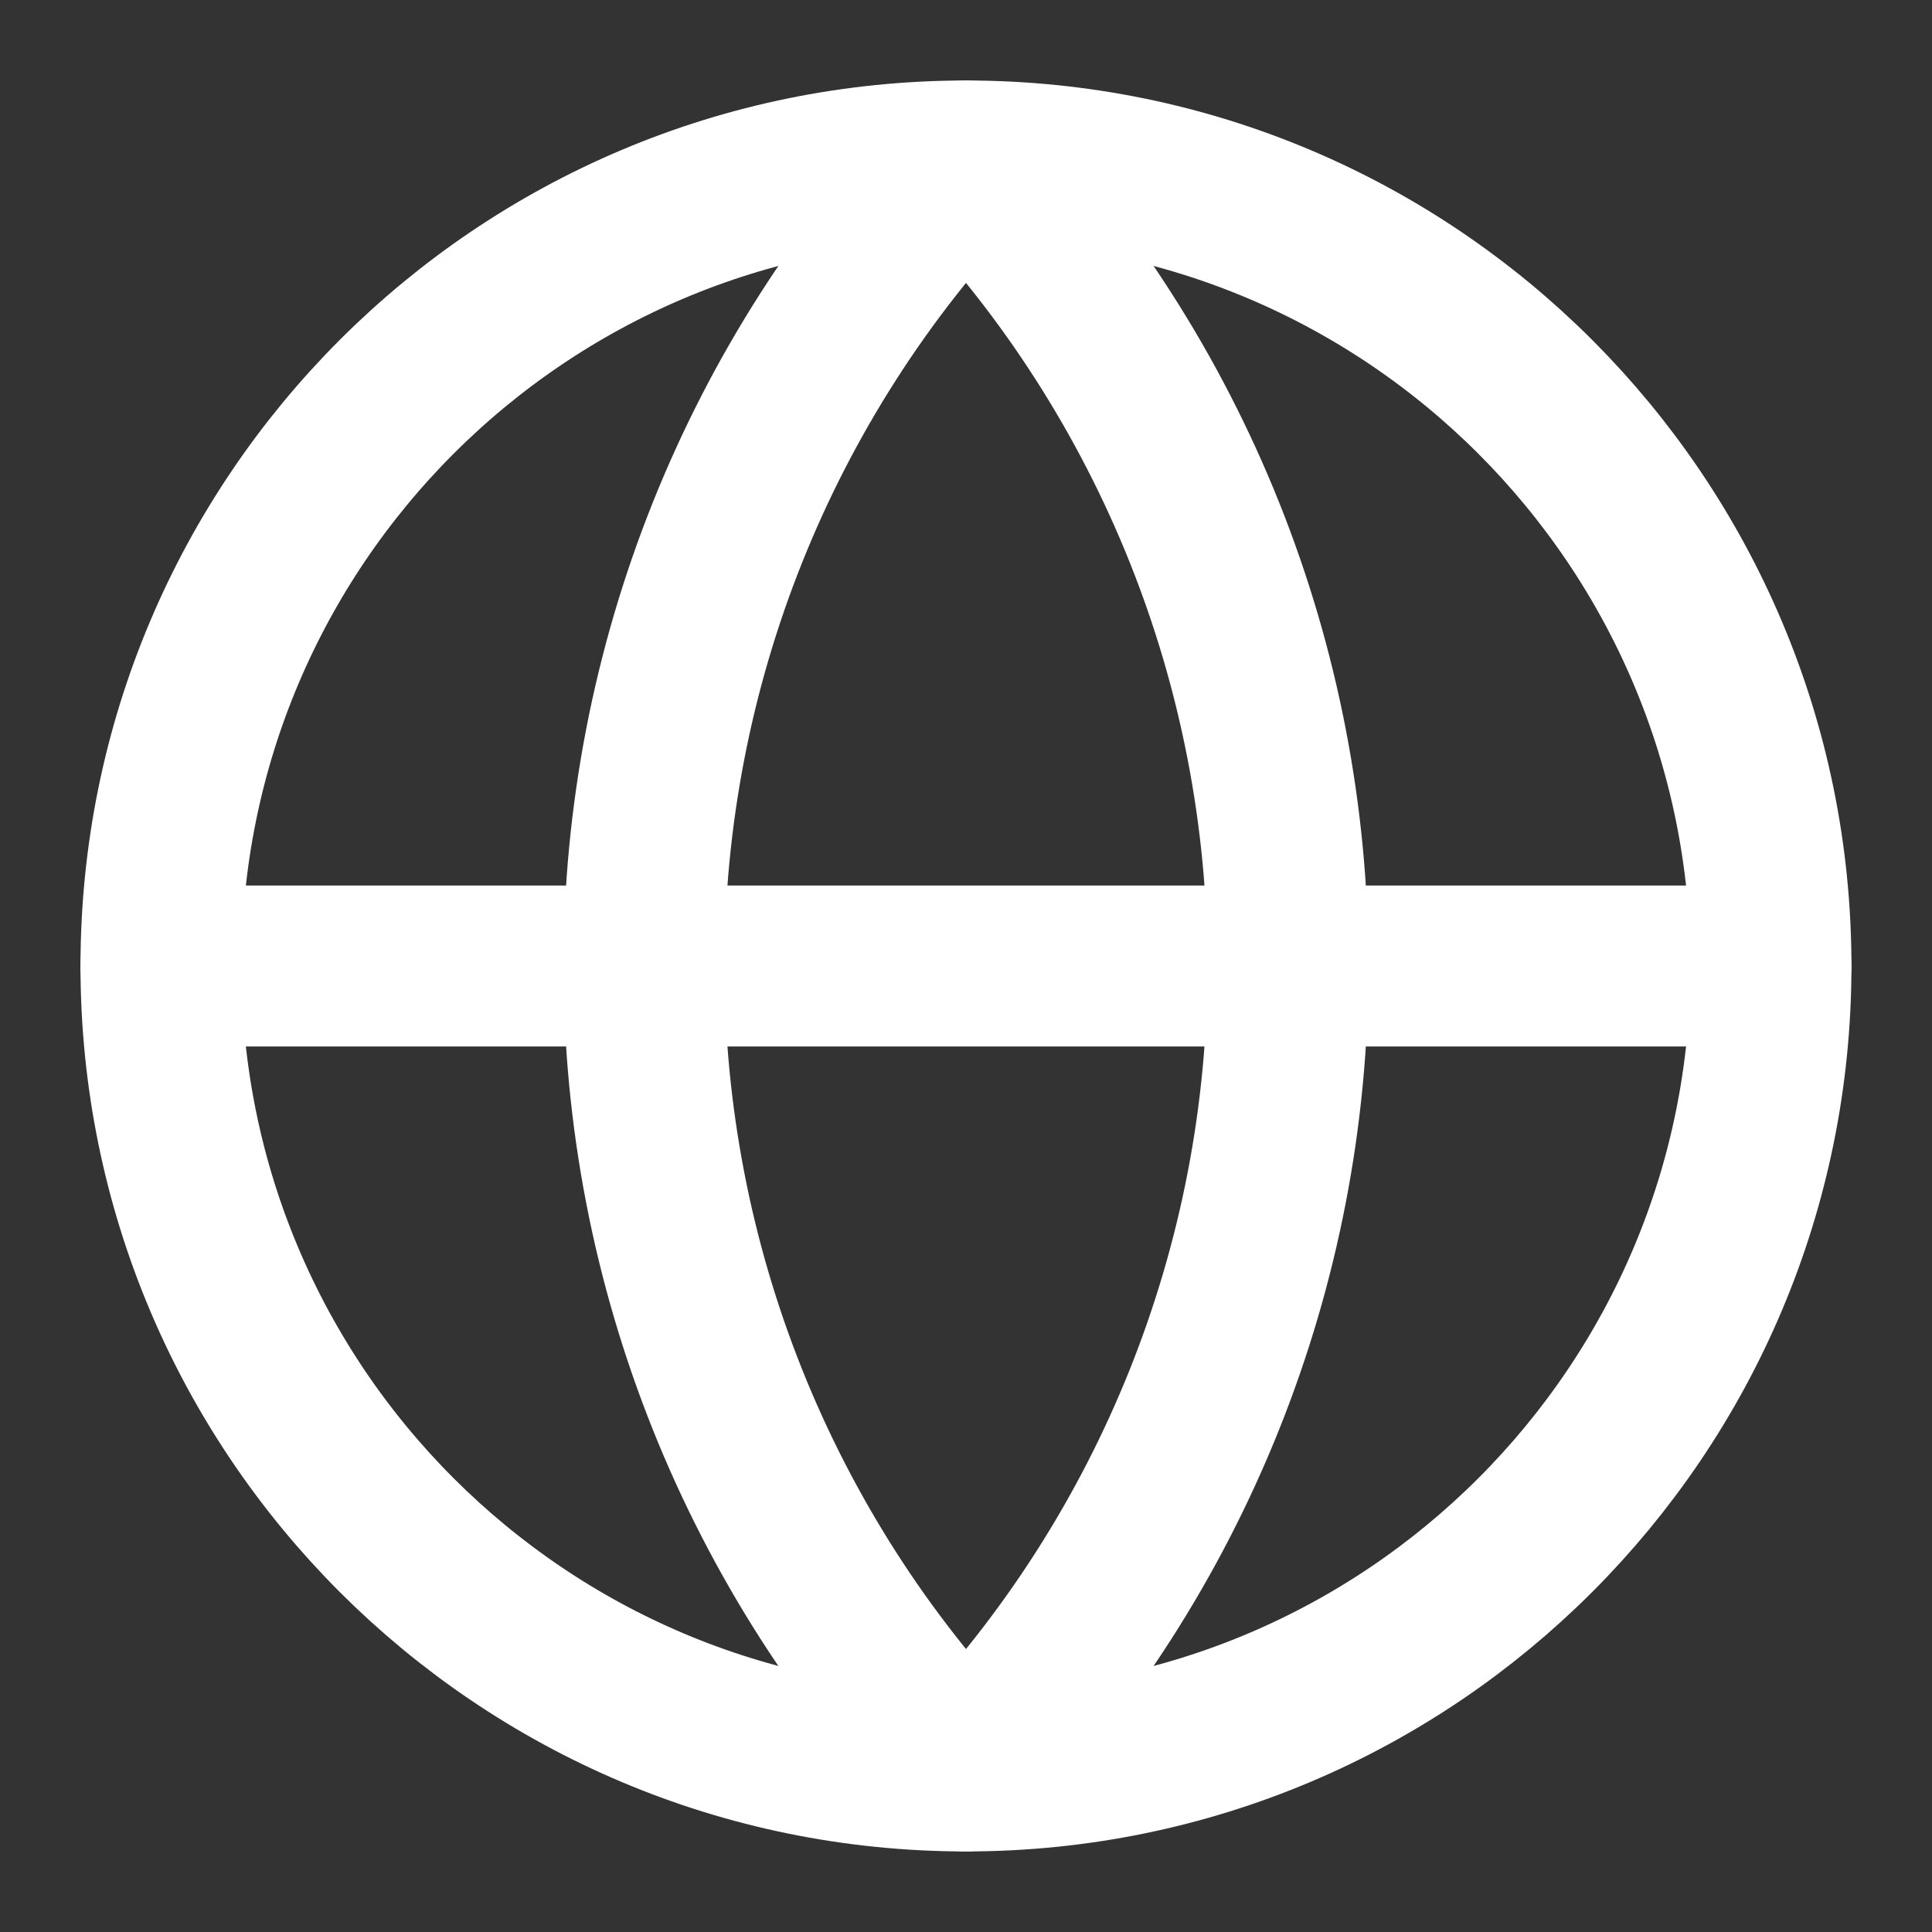
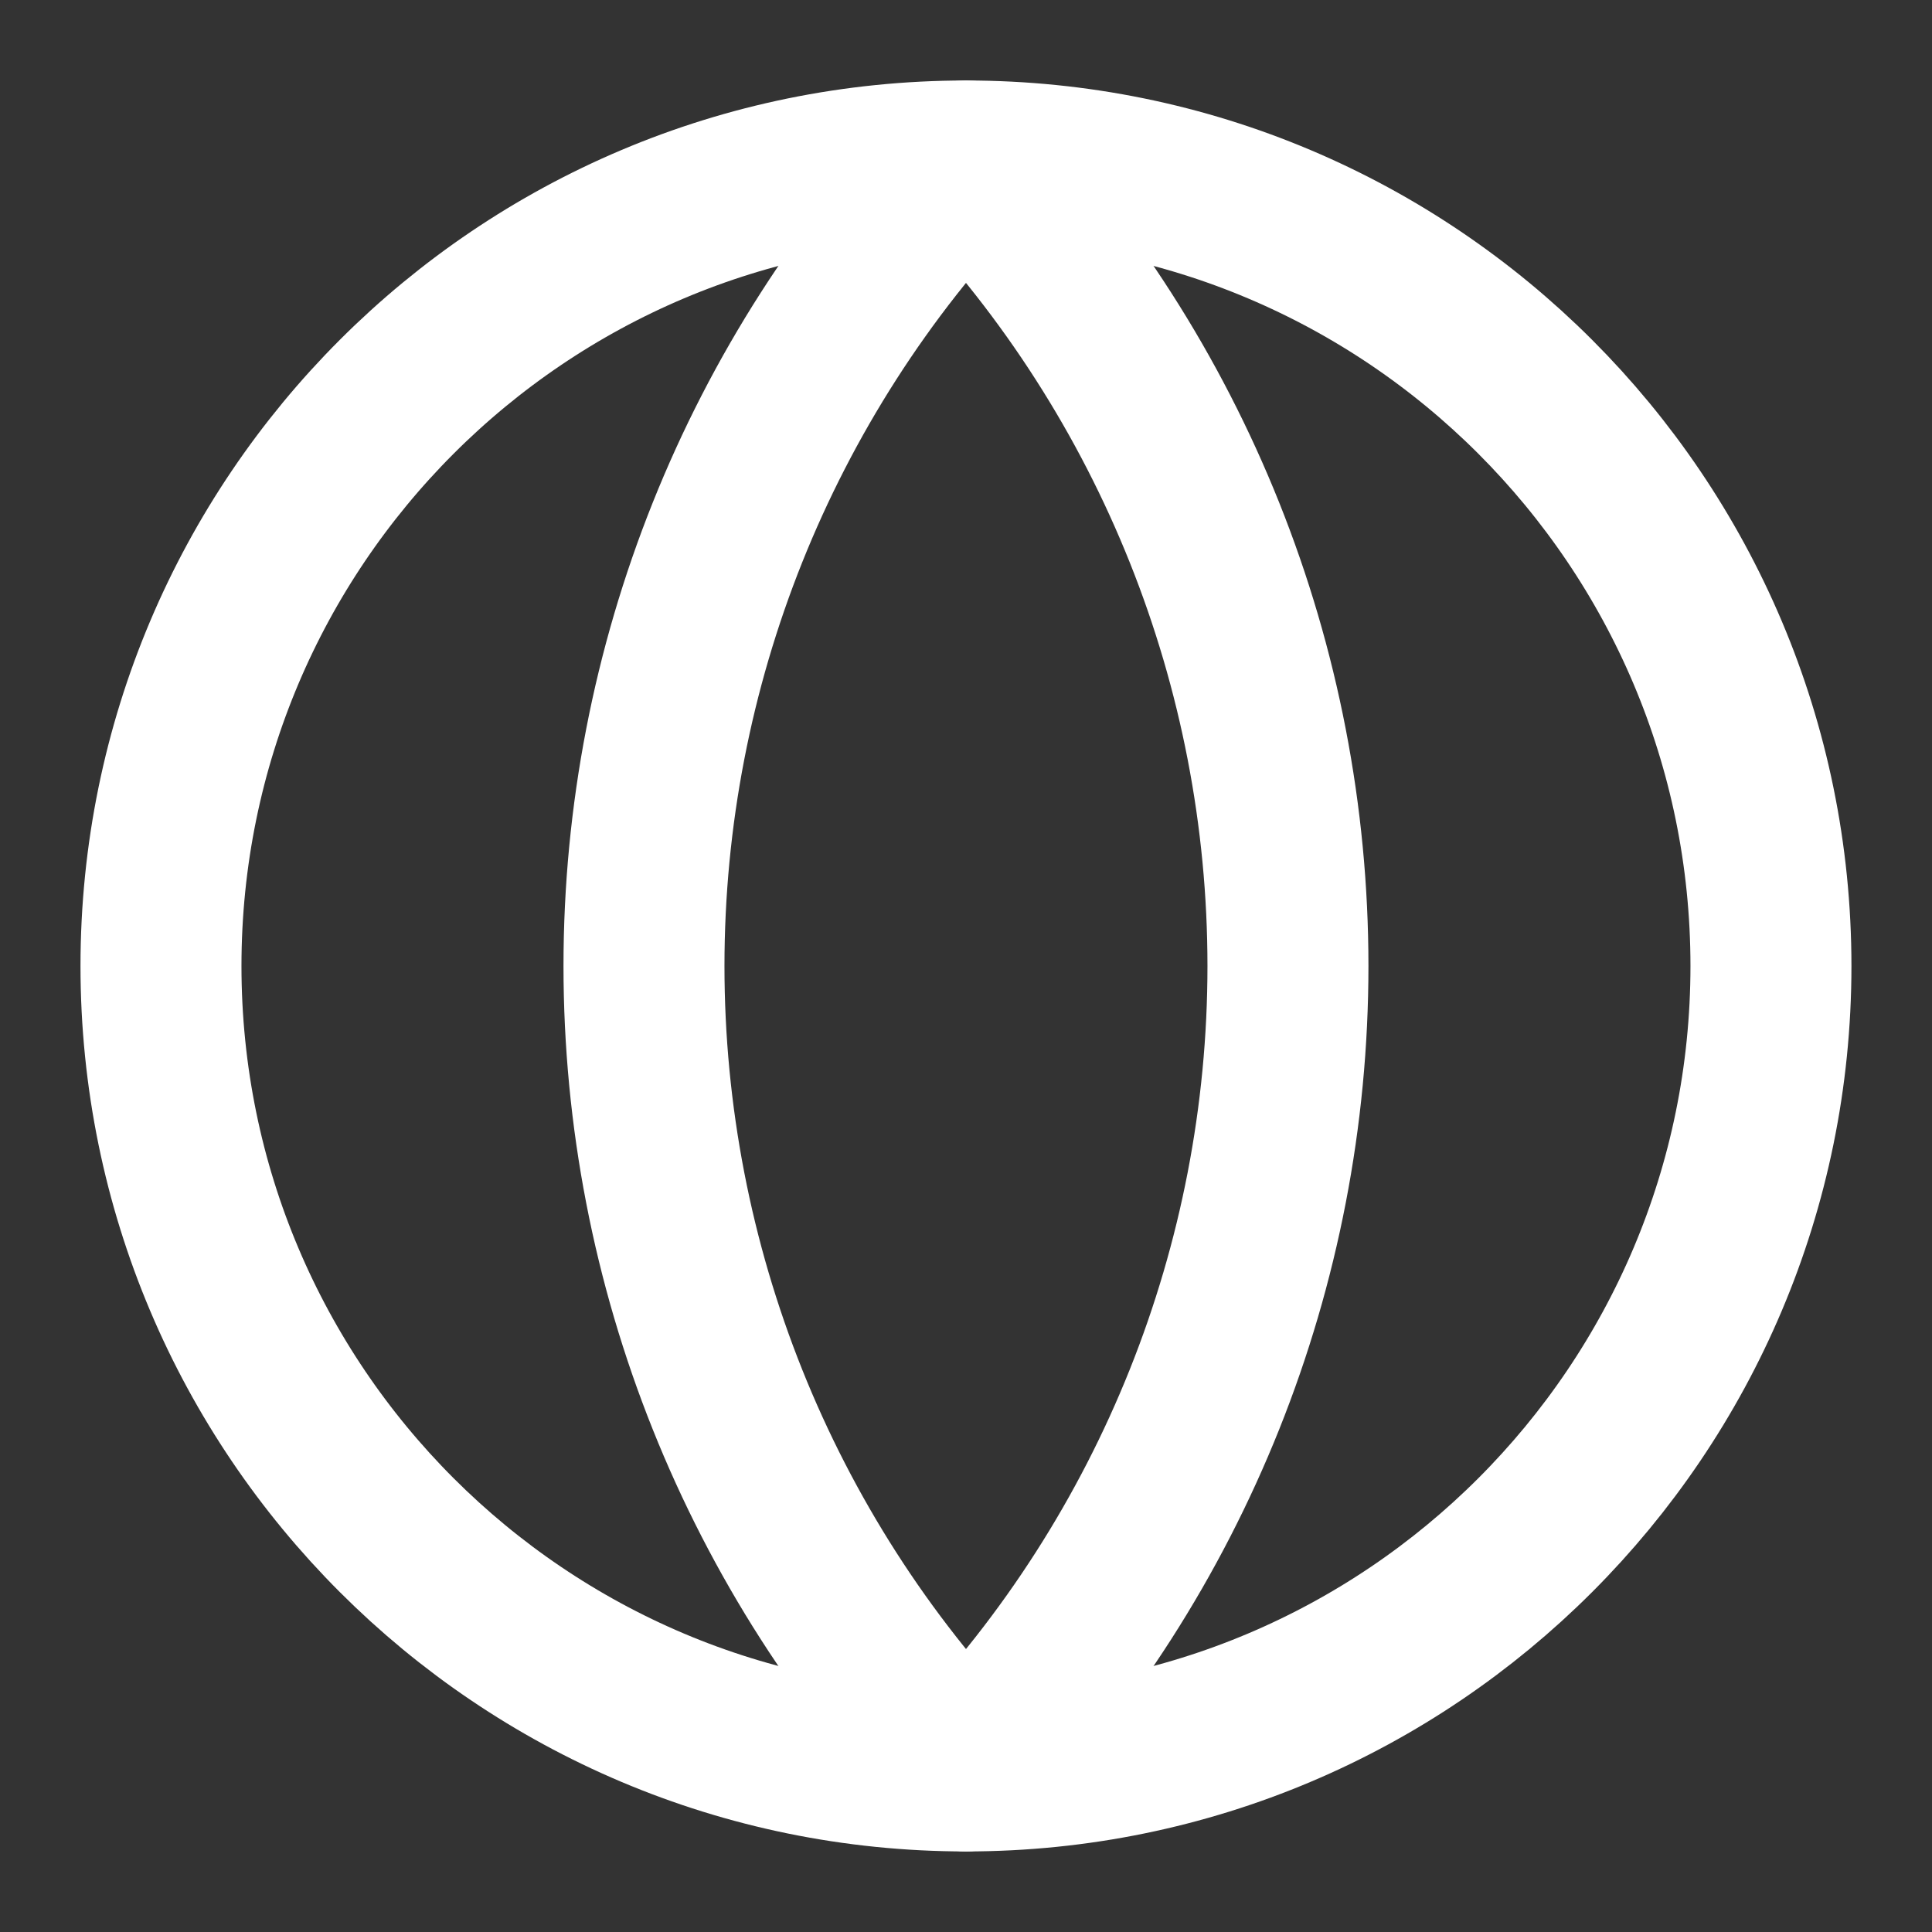
<svg xmlns="http://www.w3.org/2000/svg" width="28" height="28" viewBox="0 0 28 28" fill="none">
  <rect x="0" y="0" width="28" height="28" fill="#333333" stroke="none" />
  <path d="M14 25.666C20.443 25.666 25.666 20.443 25.666 14C25.666 7.556 20.443 2.333 14 2.333C7.556 2.333 2.333 7.556 2.333 14C2.333 20.443 7.556 25.666 14 25.666Z" stroke="white" stroke-width="2.333" stroke-linecap="round" stroke-linejoin="round" />
  <path d="M14 2.333C11.004 5.479 9.333 9.656 9.333 14C9.333 18.343 11.004 22.521 14 25.666C16.995 22.521 18.666 18.343 18.666 14C18.666 9.656 16.995 5.479 14 2.333Z" stroke="white" stroke-width="2.333" stroke-linecap="round" stroke-linejoin="round" />
-   <path d="M2.333 14H25.666" stroke="white" stroke-width="2.333" stroke-linecap="round" stroke-linejoin="round" />
</svg>